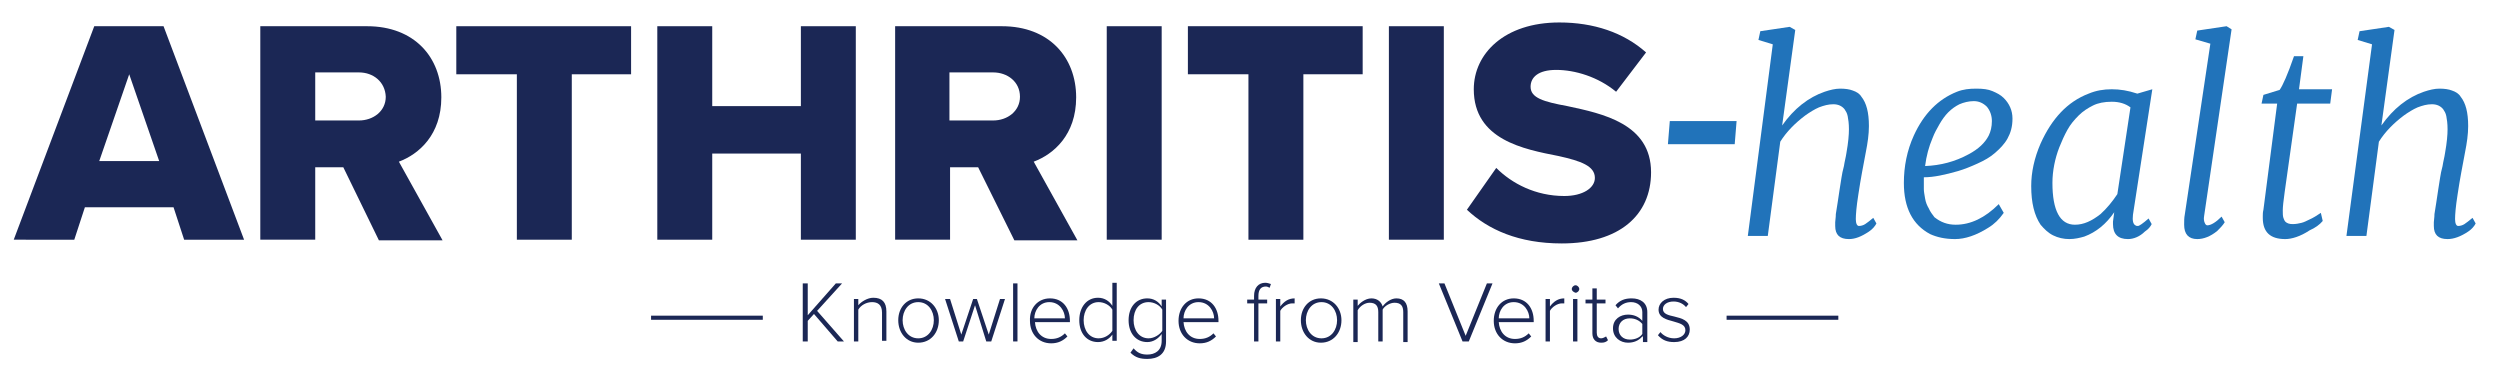
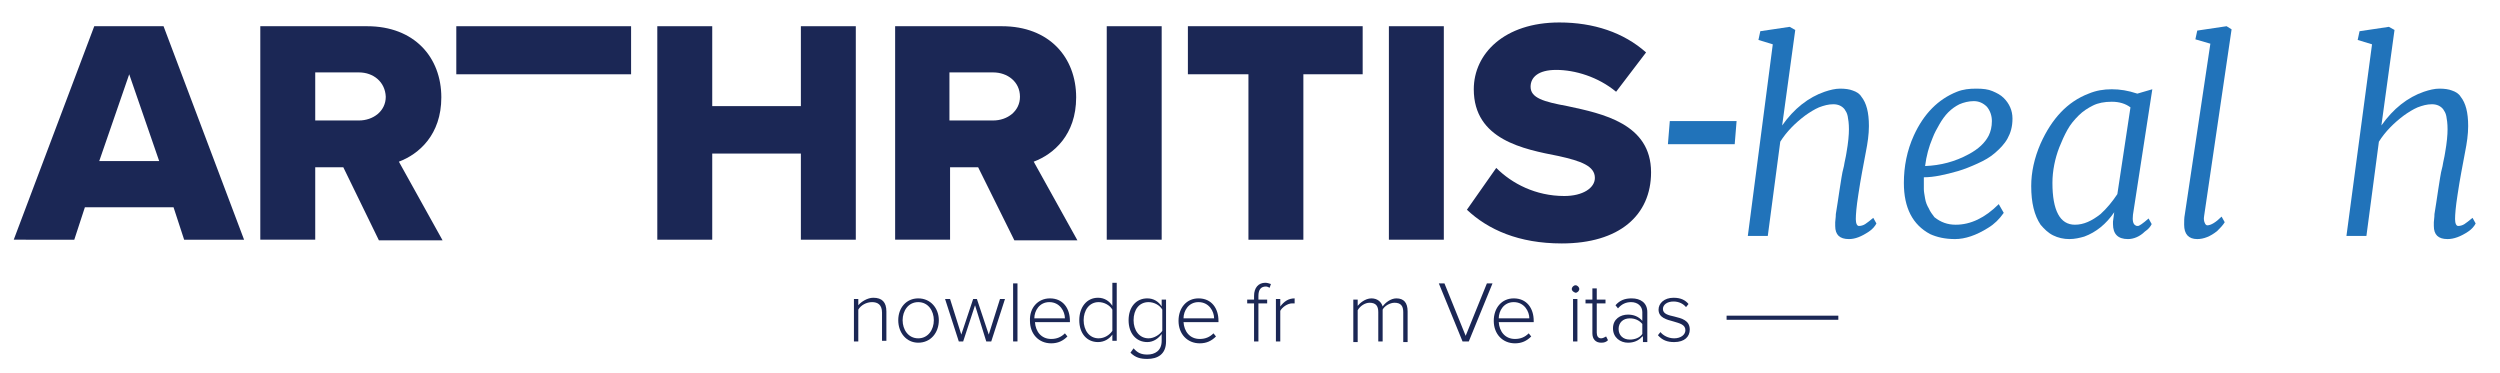
<svg xmlns="http://www.w3.org/2000/svg" aria-describedby="ArthritisHealthLogo ArthritisDescrip" role="img" x="0px" y="0px" viewBox="0 0 400.5 59.8" style="enable-background:new 0 0 400.5 59.8;" xml:space="preserve">
  <style type="text/css">
	.st0{fill:#1B2755;}
	.st1{fill:none;stroke:#1B2755;stroke-width:0.659;stroke-miterlimit:10;}
	.st2{fill:#2173BA;}
</style>
  <title id="ArthritisHealthLogo">Arthritis-health Logo</title>
  <desc id="ArthritisDescrip">Arthritis-health, Knowledge from Veritas</desc>
  <g>
-     <path class="st0" d="M130.4,50.3l-1,1.1v3.3h-0.8v-9.3h0.8v5.1l4.5-5.1h1l-4,4.4l4.3,4.9h-1L130.4,50.3z" />
    <path class="st0" d="M141.3,50.1c0-1.3-0.7-1.7-1.6-1.7c-0.9,0-1.8,0.5-2.2,1.2v5.1h-0.7v-6.8h0.7v1c0.5-0.6,1.5-1.2,2.4-1.2c1.4,0,2.1,0.7,2.1,2.2v4.7h-0.7V50.1z" />
    <path class="st0" d="M143.9,51.3c0-2,1.3-3.5,3.2-3.5c2,0,3.3,1.6,3.3,3.5c0,2-1.3,3.6-3.3,3.6C145.2,54.9,143.9,53.3,143.9,51.3zM149.6,51.3c0-1.5-0.9-2.9-2.5-2.9c-1.6,0-2.5,1.4-2.5,2.9c0,1.5,0.9,2.9,2.5,2.9C148.7,54.2,149.6,52.8,149.6,51.3z" />
    <path class="st0" d="M156.2,48.9l-1.9,5.8h-0.7l-2.2-6.8h0.8l1.8,5.7l1.9-5.7h0.6l1.9,5.7l1.8-5.7h0.8l-2.2,6.8H158L156.2,48.9z" />
    <path class="st0" d="M162.3,45.4h0.7v9.3h-0.7V45.4z" />
    <path class="st0" d="M168.2,47.8c2.1,0,3.2,1.6,3.2,3.6v0.2h-5.6c0.1,1.5,1,2.7,2.6,2.7c0.9,0,1.6-0.3,2.2-0.9l0.4,0.5c-0.7,0.7-1.5,1.1-2.6,1.1c-2,0-3.4-1.5-3.4-3.6C164.9,49.3,166.3,47.8,168.2,47.8z M165.7,51h4.9c0-1.1-0.8-2.6-2.5-2.6C166.5,48.4,165.7,49.8,165.7,51z" />
    <path class="st0" d="M178.2,53.6c-0.5,0.7-1.3,1.2-2.3,1.2c-1.8,0-3-1.4-3-3.5c0-2.1,1.2-3.6,3-3.6c1,0,1.8,0.5,2.3,1.3v-3.7h0.7v9.3h-0.7V53.6z M178.2,49.6c-0.4-0.7-1.3-1.2-2.2-1.2c-1.5,0-2.4,1.3-2.4,2.9c0,1.6,0.9,2.9,2.4,2.9c1,0,1.8-0.6,2.2-1.2V49.6z" />
    <path class="st0" d="M181.6,55.8c0.6,0.7,1.2,1,2.2,1c1.2,0,2.3-0.6,2.3-2.2v-1.1c-0.5,0.7-1.3,1.3-2.3,1.3c-1.8,0-3-1.4-3-3.5c0-2.1,1.2-3.5,3-3.5c1,0,1.8,0.5,2.3,1.3v-1.1h0.7v6.7c0,2.1-1.4,2.8-3,2.8c-1.1,0-1.9-0.2-2.7-1L181.6,55.8z M186.2,49.6c-0.4-0.7-1.3-1.2-2.2-1.2c-1.5,0-2.4,1.2-2.4,2.9c0,1.6,0.9,2.9,2.4,2.9c0.9,0,1.8-0.6,2.2-1.2V49.6z" />
    <path class="st0" d="M192,47.8c2.1,0,3.2,1.6,3.2,3.6v0.2h-5.6c0.1,1.5,1,2.7,2.6,2.7c0.9,0,1.6-0.3,2.2-0.9l0.4,0.5c-0.7,0.7-1.5,1.1-2.6,1.1c-2,0-3.4-1.5-3.4-3.6C188.8,49.3,190.1,47.8,192,47.8z M189.6,51h4.9c0-1.1-0.8-2.6-2.5-2.6C190.4,48.4,189.6,49.8,189.6,51z" />
    <path class="st0" d="M200.9,48.6h-1.1v-0.6h1.1v-0.6c0-1.3,0.7-2.1,1.8-2.1c0.3,0,0.6,0.1,0.9,0.2l-0.2,0.6c-0.2-0.1-0.4-0.2-0.6-0.2c-0.8,0-1.2,0.5-1.2,1.5v0.6h1.4v0.6h-1.4v6.1h-0.7V48.6z" />
    <path class="st0" d="M204.4,47.9h0.7v1.2c0.6-0.8,1.3-1.3,2.3-1.3v0.8c-0.1,0-0.2,0-0.4,0c-0.7,0-1.6,0.6-1.9,1.2v4.9h-0.7V47.9z" />
-     <path class="st0" d="M208.4,51.3c0-2,1.3-3.5,3.2-3.5c2,0,3.3,1.6,3.3,3.5c0,2-1.3,3.6-3.3,3.6C209.7,54.9,208.4,53.3,208.4,51.3zM214.2,51.3c0-1.5-0.9-2.9-2.5-2.9c-1.6,0-2.5,1.4-2.5,2.9c0,1.5,0.9,2.9,2.5,2.9C213.3,54.2,214.2,52.8,214.2,51.3z" />
    <path class="st0" d="M224.8,50c0-1-0.4-1.5-1.4-1.5c-0.7,0-1.6,0.5-1.9,1.1v5.1h-0.7V50c0-1-0.4-1.5-1.4-1.5c-0.7,0-1.5,0.5-1.9,1.2v5.1h-0.7v-6.8h0.7v1c0.3-0.4,1.2-1.2,2.2-1.2c1,0,1.6,0.6,1.8,1.3c0.4-0.6,1.3-1.3,2.2-1.3c1.2,0,1.8,0.7,1.8,2.1v4.9h-0.7V50z" />
    <path class="st0" d="M230.5,45.4h0.9l3.4,8.4l3.4-8.4h0.9l-3.8,9.3h-1L230.5,45.4z" />
    <path class="st0" d="M242.5,47.8c2.1,0,3.2,1.6,3.2,3.6v0.2h-5.6c0.1,1.5,1,2.7,2.6,2.7c0.9,0,1.6-0.3,2.2-0.9l0.4,0.5c-0.7,0.7-1.5,1.1-2.6,1.1c-2,0-3.4-1.5-3.4-3.6C239.3,49.3,240.6,47.8,242.5,47.8z M240.1,51h4.9c0-1.1-0.8-2.6-2.5-2.6C240.9,48.4,240.1,49.8,240.1,51z" />
-     <path class="st0" d="M247.6,47.9h0.7v1.2c0.6-0.8,1.3-1.3,2.3-1.3v0.8c-0.1,0-0.2,0-0.4,0c-0.7,0-1.6,0.6-1.9,1.2v4.9h-0.7V47.9z" />
    <path class="st0" d="M251.8,46.3c0-0.3,0.3-0.6,0.6-0.6c0.3,0,0.6,0.3,0.6,0.6c0,0.3-0.3,0.6-0.6,0.6C252.1,46.8,251.8,46.6,251.8,46.3z M252,47.9h0.7v6.8H252V47.9z" />
    <path class="st0" d="M255.1,53.4v-4.8H254v-0.6h1.1v-1.8h0.7v1.8h1.4v0.6h-1.4v4.7c0,0.5,0.2,0.9,0.7,0.9c0.3,0,0.6-0.2,0.8-0.3l0.3,0.6c-0.3,0.3-0.6,0.4-1.1,0.4C255.6,54.9,255.1,54.3,255.1,53.4z" />
    <path class="st0" d="M263.1,53.9c-0.6,0.7-1.4,1-2.3,1c-1.2,0-2.4-0.8-2.4-2.3c0-1.5,1.2-2.2,2.4-2.2c0.9,0,1.7,0.3,2.3,1V50c0-1-0.8-1.6-1.8-1.6c-0.8,0-1.5,0.3-2.1,1l-0.4-0.5c0.7-0.8,1.5-1.1,2.6-1.1c1.4,0,2.5,0.7,2.5,2.2v4.8h-0.7V53.9z M263.1,51.9c-0.5-0.6-1.2-0.9-2-0.9c-1.1,0-1.8,0.7-1.8,1.7c0,1,0.7,1.7,1.8,1.7c0.8,0,1.6-0.3,2-0.9V51.9z" />
    <path class="st0" d="M266,53.2c0.4,0.5,1.2,1,2.2,1c1.1,0,1.8-0.6,1.8-1.3c0-0.9-0.9-1.1-1.9-1.4c-1.1-0.3-2.4-0.6-2.4-1.9c0-1,0.9-1.9,2.4-1.9c1.2,0,1.9,0.4,2.4,1l-0.4,0.5c-0.4-0.5-1.1-0.9-2-0.9c-1,0-1.7,0.5-1.7,1.2c0,0.8,0.9,1,1.8,1.2c1.2,0.3,2.5,0.6,2.5,2.1c0,1.1-0.8,2-2.5,2c-1.1,0-1.9-0.3-2.6-1.1L266,53.2z" />
-     <line class="st1" x1="104.3" y1="50.9" x2="122.2" y2="50.9" />
    <line class="st1" x1="276.6" y1="50.9" x2="294.5" y2="50.9" />
    <g>
      <path class="st2" d="M296.2,38.3c-1.5,0-2.2-0.7-2.2-2.1c0-0.1,0-0.3,0-0.6s0.1-0.7,0.1-1.3c0.1-0.6,0.2-1.2,0.3-1.9c0.1-0.7,0.2-1.3,0.3-2c0.1-0.7,0.2-1.3,0.3-1.9c0.1-0.6,0.2-1.2,0.4-1.9c0.1-0.7,0.3-1.4,0.4-2.1c0.3-1.7,0.4-2.9,0.4-3.8c0-0.9-0.1-1.6-0.2-2.1c-0.1-0.5-0.3-0.8-0.5-1.1c-0.4-0.5-1-0.8-1.8-0.8c-0.8,0-1.5,0.2-2.3,0.5c-0.7,0.3-1.5,0.8-2.2,1.3c-1.6,1.2-3,2.6-4,4.2l-2,15.1H280L284,7.1l-2.3-0.7L282,5l4.7-0.7l0.9,0.5l-2.1,15.3c1.9-2.7,4.2-4.5,6.8-5.4c0.9-0.3,1.7-0.5,2.5-0.5s1.5,0.1,2,0.3c0.6,0.2,1.1,0.5,1.4,1c0.8,1,1.2,2.5,1.2,4.7c0,1.3-0.2,2.7-0.5,4.2l-0.6,3.2c-0.1,0.5-0.2,1.1-0.3,1.7l-0.3,1.9c-0.3,1.9-0.4,3.2-0.4,3.9c0,0.7,0.2,1.1,0.5,1.1c0.3,0,0.7-0.1,1-0.3c0.3-0.2,0.7-0.5,1.3-1l0.5,0.9c-0.2,0.4-0.6,0.9-1.2,1.3C298.2,37.9,297.2,38.3,296.2,38.3z" />
      <path class="st2" d="M313.3,36c2.4,0,4.7-1.1,6.9-3.3l0.8,1.4c-0.7,1-1.5,1.8-2.5,2.4c-1.9,1.2-3.7,1.8-5.3,1.8s-2.9-0.3-4-0.8c-2.8-1.5-4.2-4.2-4.2-8.2c0-2.6,0.5-5.2,1.6-7.6c1.6-3.5,3.9-5.8,6.9-7c1-0.4,2-0.5,3.1-0.5s1.9,0.1,2.6,0.4c0.7,0.3,1.3,0.6,1.8,1.1c0.9,0.9,1.4,2,1.4,3.3c0,1.3-0.3,2.3-0.8,3.2c-0.5,0.9-1.2,1.6-2,2.3c-0.8,0.7-1.7,1.2-2.8,1.7s-2.1,0.9-3.1,1.2c-2.1,0.6-3.9,1-5.5,1c0,0.3,0,0.6,0,0.9c0,0.3,0,0.6,0,1c0,0.4,0.1,0.9,0.2,1.5c0.1,0.6,0.3,1.1,0.6,1.6c0.2,0.5,0.6,1,0.9,1.4C310.9,35.6,312,36,313.3,36z M308.4,26.6c2.5-0.1,4.8-0.7,7-1.9c1.5-0.8,2.6-1.8,3.2-3c0.3-0.6,0.5-1.4,0.5-2.3c0-0.9-0.3-1.7-0.8-2.3c-0.6-0.6-1.3-0.9-2.1-0.9s-1.6,0.2-2.3,0.5c-0.6,0.3-1.2,0.7-1.8,1.3c-0.5,0.5-1,1.2-1.4,1.9c-0.4,0.7-0.8,1.4-1.1,2.2C309,23.5,308.6,25,308.4,26.6z" />
      <path class="st2" d="M340.9,38.3c-1.6,0-2.4-0.8-2.4-2.4c0-0.1,0-0.2,0-0.4l0.2-1.5c-1.3,1.9-2.9,3.2-4.8,3.9c-0.7,0.2-1.5,0.4-2.4,0.4s-1.8-0.2-2.6-0.6c-0.8-0.4-1.4-1-2-1.7c-1-1.5-1.5-3.5-1.5-6.2c0-2.2,0.5-4.5,1.5-6.8c1.8-4,4.3-6.7,7.7-8c1.2-0.5,2.4-0.7,3.7-0.7s2.6,0.2,4.1,0.7l0,0l2.4-0.7l-3.1,20.1c-0.1,0.9,0,1.5,0.4,1.7c0.1,0.1,0.3,0.1,0.4,0.1c0.2,0,0.8-0.4,1.7-1.2l0.5,0.9c-0.2,0.4-0.5,0.8-1.1,1.2C342.8,37.9,341.8,38.3,340.9,38.3z M328.8,29.3c0,4.4,1.2,6.7,3.6,6.7c1.4,0,2.7-0.6,4.1-1.7c1-0.9,1.9-2,2.7-3.2l2.1-13.9c-0.8-0.6-1.8-0.9-3-0.9c-1.2,0-2.2,0.2-3,0.6c-0.8,0.4-1.6,0.9-2.3,1.6c-0.7,0.7-1.3,1.4-1.8,2.3s-0.9,1.8-1.3,2.8C329.2,25.4,328.8,27.4,328.8,29.3z" />
      <path class="st2" d="M352,38.3c-1.4,0-2.1-0.8-2.1-2.3c0-0.6,0-1.1,0.1-1.6l4.1-27.4l-2.4-0.7l0.3-1.4l4.7-0.7l0.8,0.5l-4.4,29.9c-0.1,0.5,0,0.9,0.1,1.1c0.1,0.3,0.3,0.4,0.4,0.4c0.6,0,1.4-0.5,2.3-1.4l0.5,0.9c-0.3,0.5-0.7,0.9-1.2,1.4C354.1,37.9,353,38.3,352,38.3z" />
-       <path class="st2" d="M366.1,38.3c-2.4,0-3.6-1.1-3.6-3.4v-0.3c0-0.3,0-0.6,0.1-1l2.2-17h-2.5l0.3-1.4l2.6-0.8c0.5-0.7,1.3-2.5,2.3-5.4h1.5l-0.7,5.3h5.3l-0.3,2.3H368l-2,14.2c-0.2,1.4-0.3,2.4-0.3,2.9c0,0.5,0,0.9,0.1,1.2c0.1,0.3,0.2,0.5,0.3,0.6c0.3,0.3,0.7,0.4,1.2,0.4c0.5,0,1-0.1,1.4-0.2c0.4-0.1,0.8-0.3,1.2-0.5c0.7-0.3,1.3-0.7,1.9-1.1l0.3,1.3c-0.5,0.6-1.2,1.1-2.1,1.5C368.5,37.9,367.1,38.3,366.1,38.3z" />
      <path class="st2" d="M392.1,38.3c-1.5,0-2.2-0.7-2.2-2.1c0-0.1,0-0.3,0-0.6s0.1-0.7,0.1-1.3c0.1-0.6,0.2-1.2,0.3-1.9c0.1-0.7,0.2-1.3,0.3-2c0.1-0.7,0.2-1.3,0.3-1.9c0.1-0.6,0.2-1.2,0.4-1.9c0.1-0.7,0.3-1.4,0.4-2.1c0.3-1.7,0.4-2.9,0.4-3.8c0-0.9-0.1-1.6-0.2-2.1c-0.1-0.5-0.3-0.8-0.5-1.1c-0.4-0.5-1-0.8-1.8-0.8s-1.5,0.2-2.3,0.5c-0.7,0.3-1.5,0.8-2.2,1.3c-1.6,1.2-3,2.6-4,4.2l-2,15.1h-3.2L380,7.1l-2.3-0.7l0.3-1.4l4.7-0.7l0.9,0.5l-2.1,15.3c1.9-2.7,4.2-4.5,6.8-5.4c0.9-0.3,1.7-0.5,2.5-0.5c0.8,0,1.5,0.1,2,0.3c0.6,0.2,1.1,0.5,1.4,1c0.8,1,1.2,2.5,1.2,4.7c0,1.3-0.2,2.7-0.5,4.2l-0.6,3.2c-0.1,0.5-0.2,1.1-0.3,1.7l-0.3,1.9c-0.3,1.9-0.4,3.2-0.4,3.9c0,0.7,0.2,1.1,0.5,1.1s0.7-0.1,1-0.3c0.3-0.2,0.7-0.5,1.3-1l0.5,0.9c-0.2,0.4-0.6,0.9-1.2,1.3C394.2,37.9,393.1,38.3,392.1,38.3z" />
    </g>
    <g>
      <path class="st2" d="M267.5,19.4h10.7l-0.3,3.7h-10.7L267.5,19.4z" />
    </g>
    <path class="st0" d="M27.8,33.2H13.6l-1.7,5.2H2.2L15.1,4.2h11.1l12.9,34.2h-9.6L27.8,33.2z M15.9,25.8h9.6l-4.8-13.9L15.9,25.8z" />
    <path class="st0" d="M55,26.8h-4.5v11.6h-8.8V4.2h17.1c7.6,0,11.9,5,11.9,11.4c0,6-3.6,9.1-6.8,10.3l7,12.6H60.7L55,26.8zM57.5,11.6h-7v7.7h7c2.3,0,4.3-1.5,4.3-3.8C61.7,13.1,59.8,11.6,57.5,11.6z" />
-     <path class="st0" d="M82.7,11.9h-9.6V4.2h28v7.7h-9.5v26.5h-8.8V11.9z" />
+     <path class="st0" d="M82.7,11.9h-9.6V4.2h28v7.7h-9.5v26.5V11.9z" />
    <path class="st0" d="M128.3,24.6h-14.2v13.8h-8.8V4.2h8.8v12.8h14.2V4.2h8.8v34.2h-8.8V24.6z" />
    <path class="st0" d="M156.7,26.8h-4.5v11.6h-8.8V4.2h17.1c7.6,0,11.9,5,11.9,11.4c0,6-3.6,9.1-6.8,10.3l7,12.6h-10.1L156.7,26.8zM159.1,11.6h-7v7.7h7c2.3,0,4.3-1.5,4.3-3.8C163.4,13.1,161.4,11.6,159.1,11.6z" />
    <path class="st0" d="M177.3,4.2h8.8v34.2h-8.8V4.2z" />
    <path class="st0" d="M199.9,11.9h-9.6V4.2h28v7.7h-9.5v26.5h-8.8V11.9z" />
    <path class="st0" d="M222.5,4.2h8.8v34.2h-8.8V4.2z" />
    <path class="st0" d="M239.7,26.9c2.5,2.5,6.3,4.5,10.9,4.5c3,0,4.9-1.3,4.9-2.9c0-1.9-2.2-2.7-5.8-3.5c-5.6-1.1-13.6-2.6-13.6-10.7c0-5.7,4.9-10.7,13.7-10.7c5.5,0,10.3,1.6,13.9,4.8l-4.8,6.3c-2.9-2.4-6.6-3.5-9.6-3.5c-2.9,0-4.1,1.2-4.1,2.7c0,1.8,2.1,2.4,5.9,3.1c5.6,1.2,13.4,2.8,13.4,10.6c0,6.9-5.1,11.4-14.3,11.4c-6.9,0-11.8-2.2-15.2-5.4L239.7,26.9z" />
  </g>
</svg>